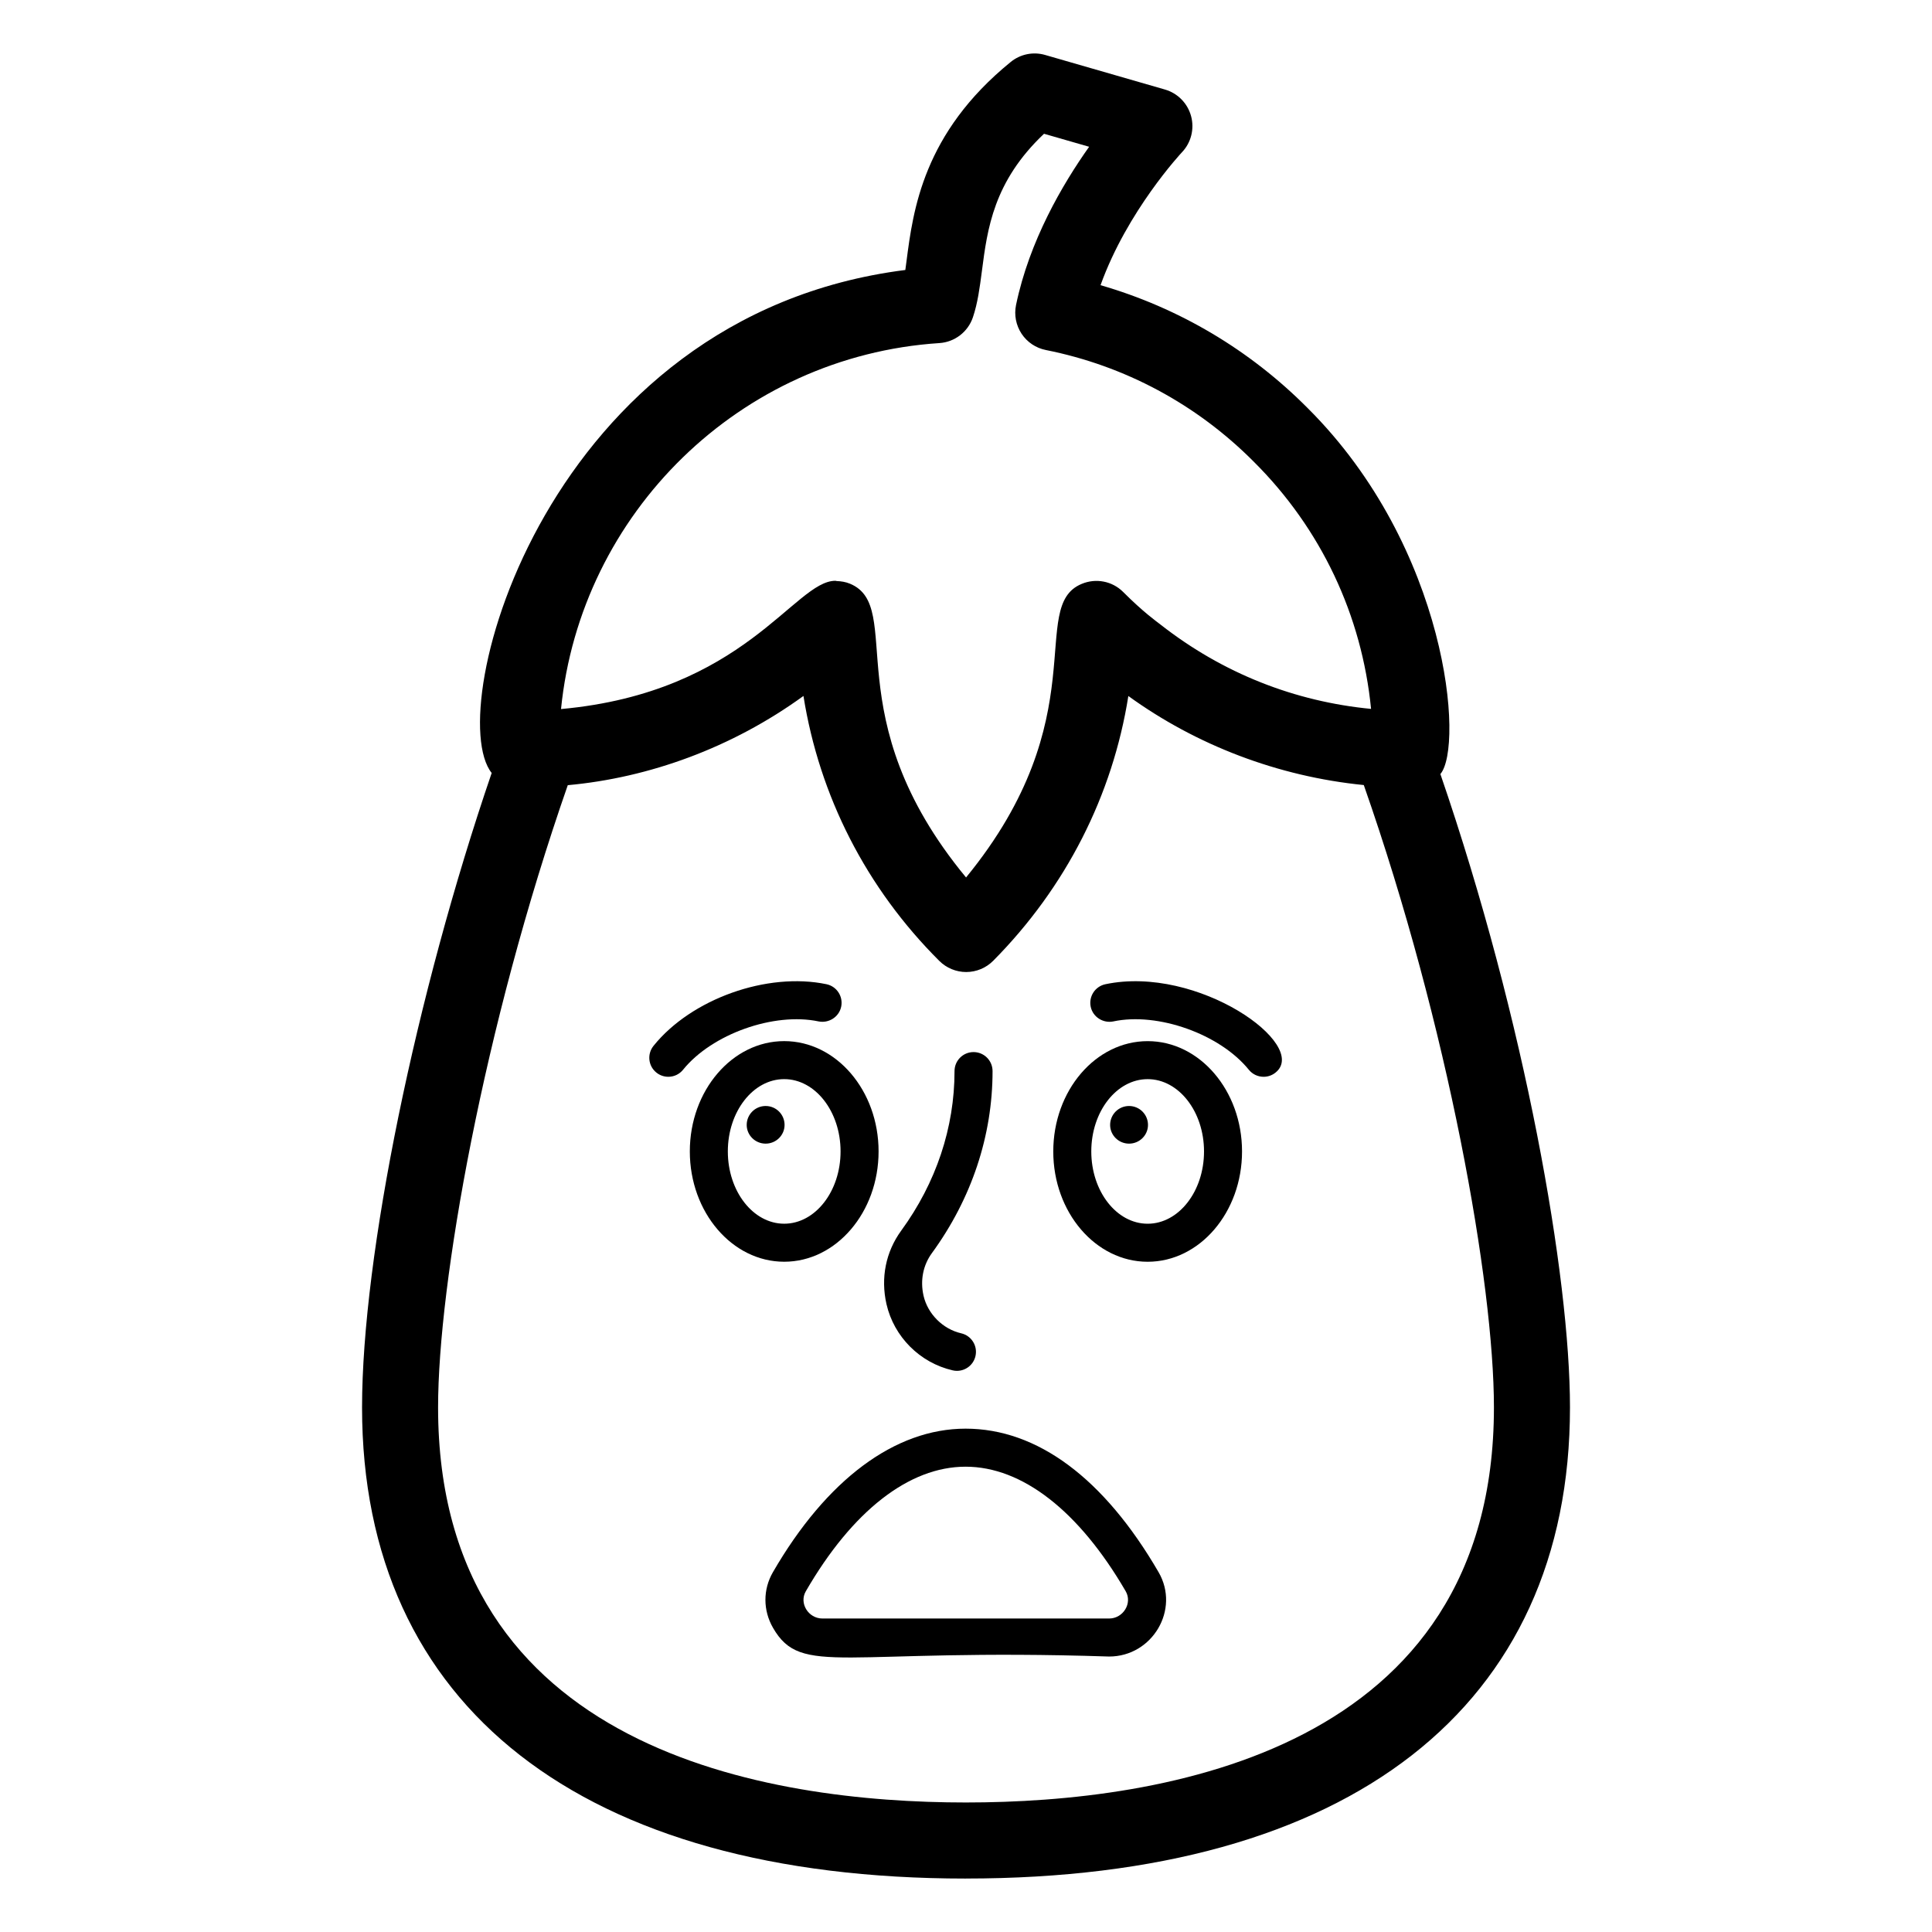
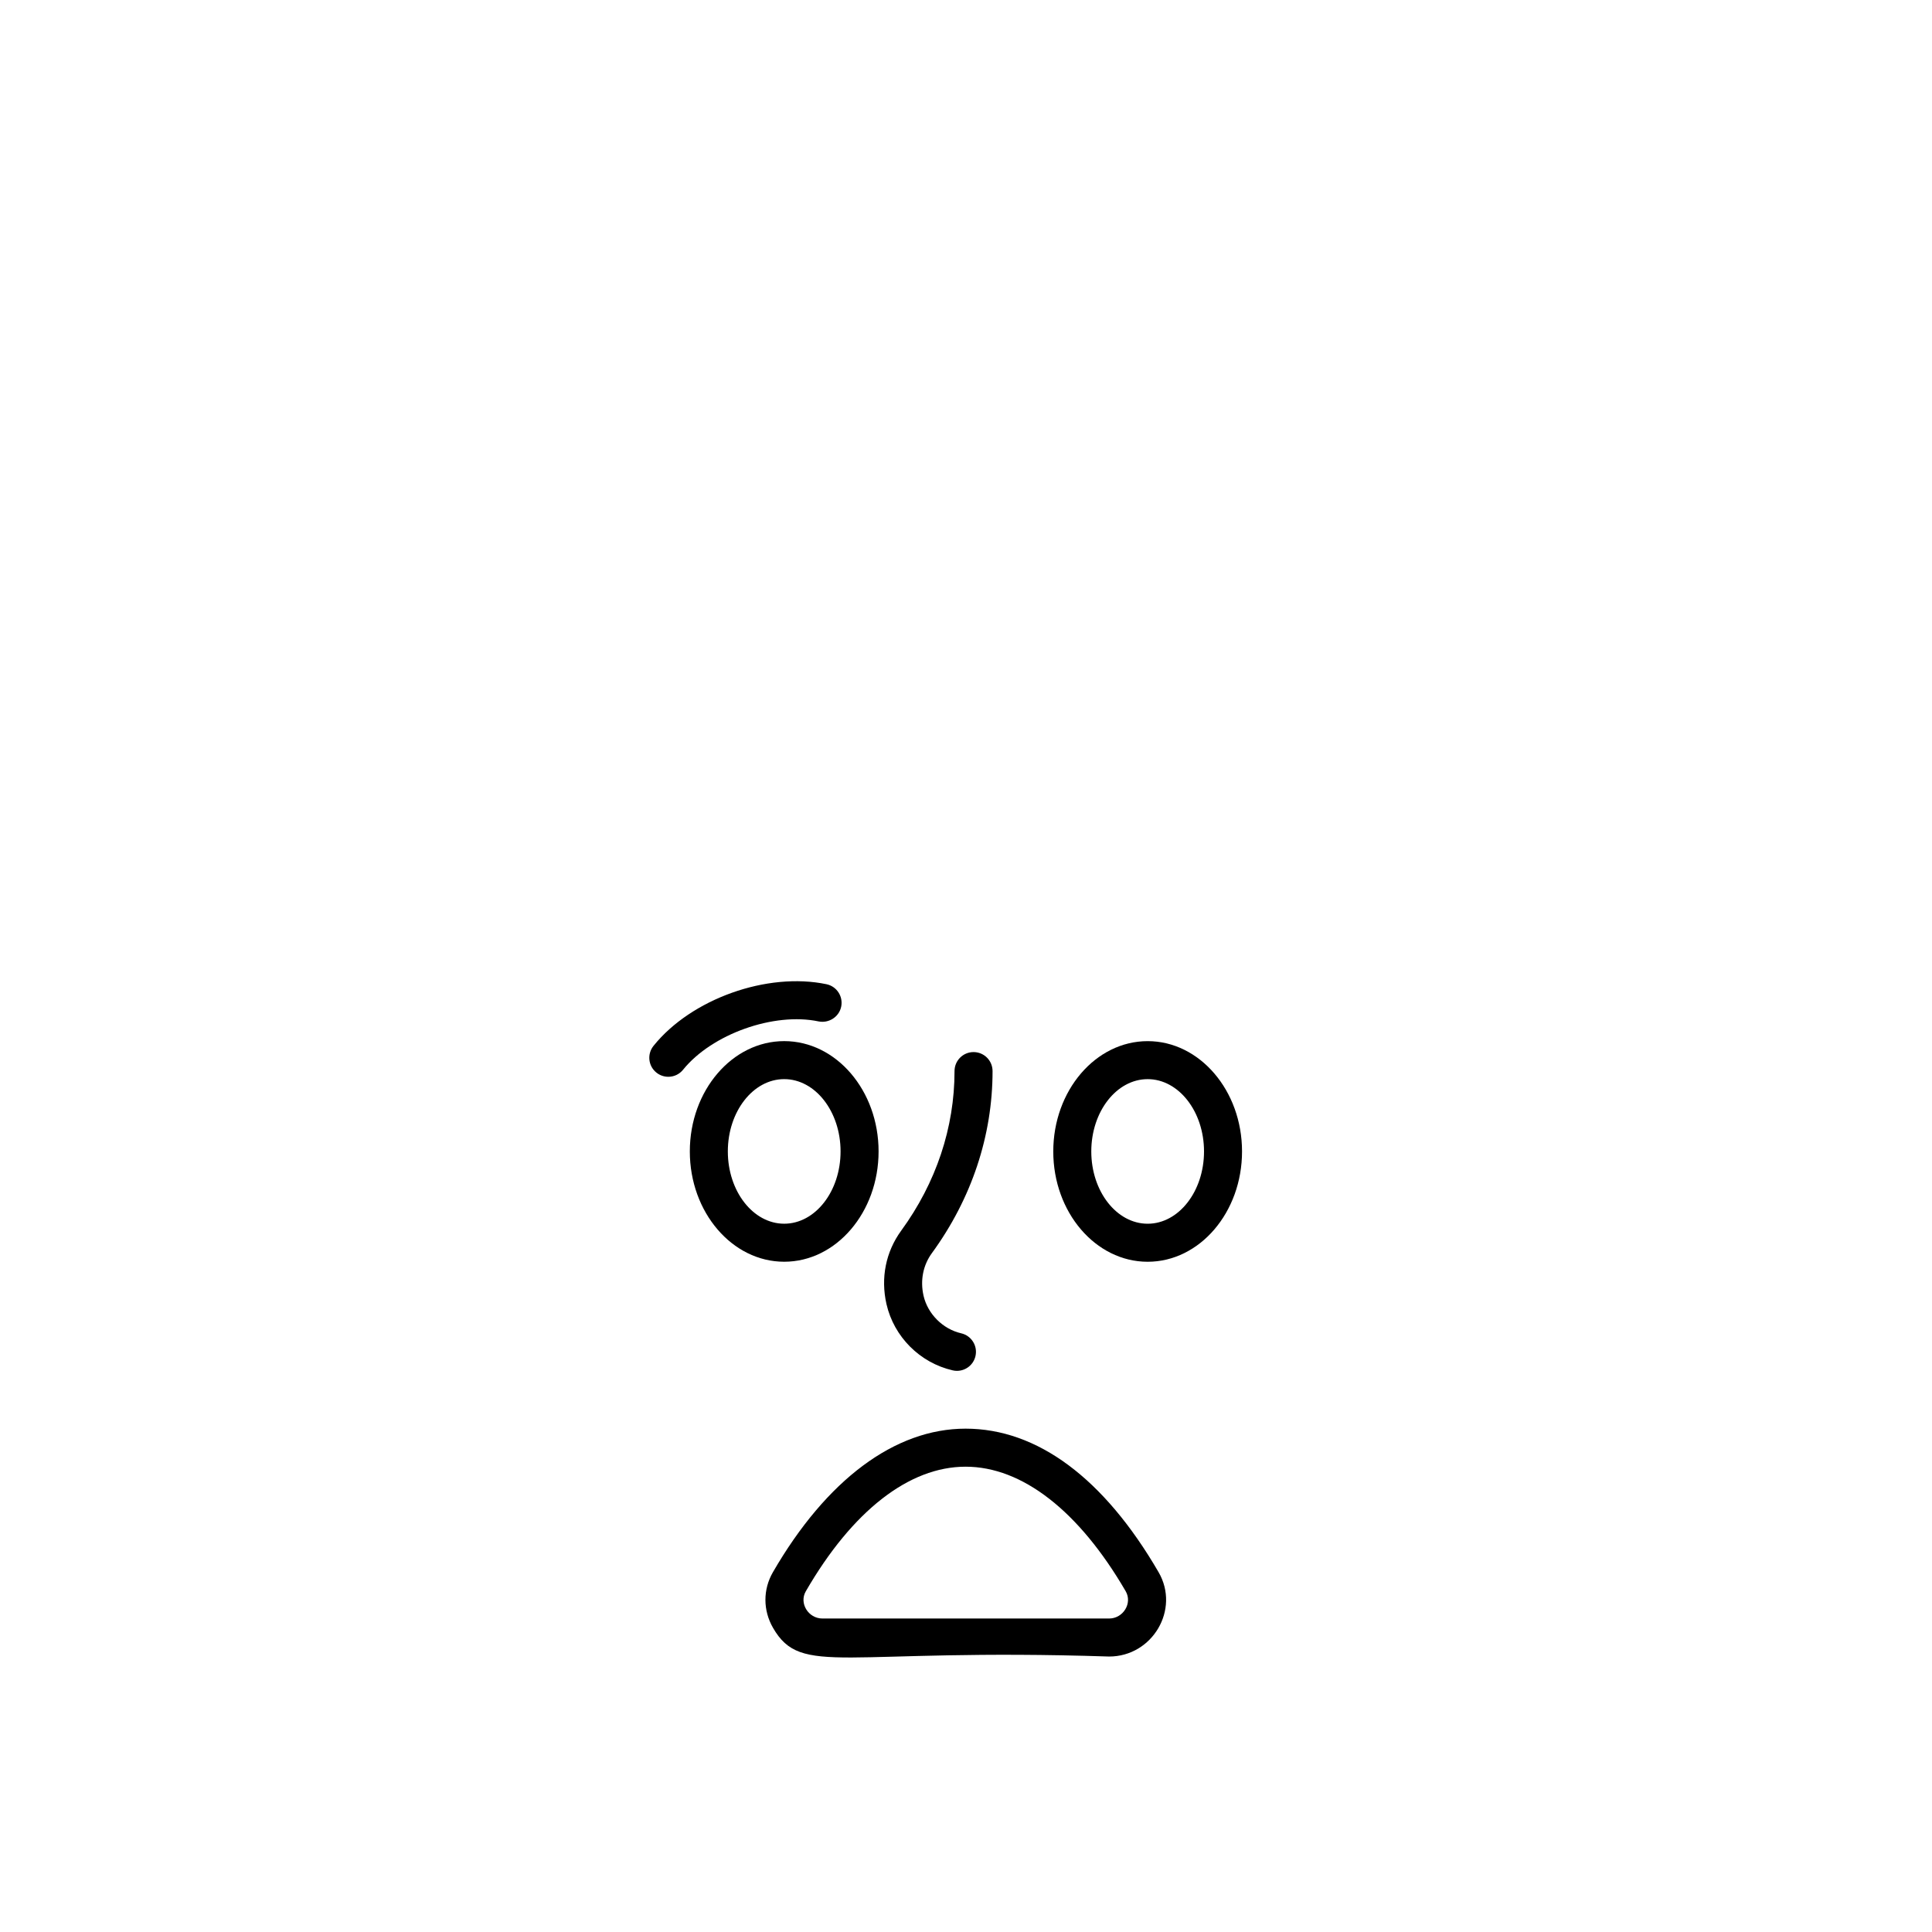
<svg xmlns="http://www.w3.org/2000/svg" fill="#000000" width="800px" height="800px" version="1.1" viewBox="144 144 512 512">
  <g>
-     <path d="m399.95 641.83c101.75 0 160.11-45.512 160.11-124.85 0-34.664-11.801-102.23-34.344-167.85 6.234-7.305 2.141-59.855-35.195-97.004-15.34-15.438-34.145-26.559-54.867-32.551 7.066-19.691 21.422-35.059 21.59-35.238 2.422-2.547 3.324-6.191 2.402-9.574-0.926-3.394-3.543-6.062-6.918-7.035l-31.742-9.16c-3.18-0.926-6.594-0.227-9.152 1.867-23.203 18.875-25.852 39.281-27.602 52.781-0.109 0.797-0.207 1.574-0.312 2.332-95.289 12.051-122.8 116.73-109.62 133.3-20.102 58.766-34.352 127.98-34.352 168.14 0.004 79.34 58.324 124.85 160.01 124.85zm-7.004-406.91c4.074-0.266 7.586-2.973 8.887-6.84 1.27-3.769 1.812-7.902 2.383-12.27 1.445-11.168 3.07-23.703 16.461-36.359l11.957 3.445c-7.055 9.938-15.852 24.965-19.375 41.938-0.543 2.629-0.012 5.371 1.465 7.606 1.484 2.242 3.797 3.797 6.438 4.32 20.949 4.172 39.988 14.395 55.113 29.609 17.812 17.723 28.633 40.676 31.07 65.496-20.125-1.938-39.227-9.363-55.797-22.344-1.176-0.918-4.519-3.262-9.91-8.652-2.883-2.883-7.234-3.711-10.992-2.125-14.48 6.012 4.18 35.293-30.633 77.797-35.148-42.523-15.945-71.723-30.77-77.855-1.137-0.473-2.32-0.656-3.504-0.699-0.117-0.004-0.234-0.07-0.352-0.07-10.867 0-23.996 29.57-72.711 33.992 5.176-51.836 47.352-93.527 100.27-96.988zm-98.48 117.16c21.523-1.957 43.527-9.902 62.457-23.645 4.223 26.52 16.648 50.93 36.016 70.227 1.891 1.879 4.449 2.934 7.113 2.934h0.031c2.676-0.012 5.246-1.082 7.125-2.981 19.297-19.473 31.645-43.848 35.816-70.168 17.969 13.016 39.656 21.336 62.395 23.598 22.426 64.039 34.488 132.14 34.488 164.93 0 91.098-87.684 104.7-139.95 104.7-52.23 0-139.86-13.598-139.86-104.7-0.004-32.723 12.02-100.78 34.367-164.89z" />
    <path d="m396.48 507.16c0.375 0.09 0.758 0.129 1.121 0.129 2.301 0 4.379-1.574 4.91-3.918 0.621-2.707-1.074-5.41-3.789-6.031-4.852-1.113-8.867-5.125-9.977-9.969-0.918-4.055-0.129-8.07 2.234-11.305 10.508-14.414 16.059-31.094 16.059-48.215 0-2.785-2.254-5.039-5.039-5.039s-5.039 2.254-5.039 5.039c0 14.977-4.879 29.598-14.129 42.281-4.094 5.617-5.481 12.527-3.906 19.473 1.988 8.68 8.875 15.566 17.555 17.555z" />
    <path d="m448.14 478.38c13.797 0 25.012-13.117 25.012-29.234 0-16.117-11.219-29.234-25.012-29.234-13.797 0-25.012 13.117-25.012 29.234-0.004 16.117 11.215 29.234 25.012 29.234zm0-48.395c8.234 0 14.938 8.59 14.938 19.16 0 10.566-6.699 19.156-14.938 19.156-8.234 0-14.938-8.59-14.938-19.156 0-10.57 6.699-19.16 14.938-19.16z" />
-     <path d="m448.23 442.12c0-2.773-2.242-5.019-5.019-5.019-2.773 0-5.016 2.242-5.016 5.019 0 2.715 2.242 4.957 5.019 4.957 2.773 0 5.016-2.242 5.016-4.957z" />
    <path d="m326.81 449.14c0 16.117 11.219 29.234 25.012 29.234 13.797 0 25.012-13.117 25.012-29.234 0-16.117-11.219-29.234-25.012-29.234-13.793 0-25.012 13.117-25.012 29.234zm39.949 0c0 10.566-6.699 19.156-14.938 19.156-8.234 0-14.938-8.59-14.938-19.156 0-10.57 6.699-19.16 14.938-19.16 8.238 0 14.938 8.59 14.938 19.16z" />
-     <path d="m346.9 437.1c-2.773 0-5.016 2.246-5.016 5.019 0 2.715 2.242 4.957 5.016 4.957 2.777 0 5.019-2.242 5.019-4.957 0-2.777-2.242-5.019-5.019-5.019z" />
-     <path d="m439.02 414.69c11.82-2.519 28.301 3.367 35.926 12.801 0.996 1.23 2.449 1.871 3.918 1.871 1.113 0 2.234-0.363 3.168-1.121 9.117-7.336-20.602-28.574-45.098-23.41-2.727 0.582-4.457 3.246-3.887 5.973 0.578 2.738 3.312 4.422 5.973 3.887z" />
    <path d="m321.11 429.36c1.469 0 2.922-0.641 3.918-1.879 7.617-9.426 24.031-15.301 35.918-12.793 2.668 0.531 5.391-1.152 5.973-3.887 0.57-2.727-1.16-5.394-3.887-5.973-15.723-3.285-35.797 3.867-45.836 16.324-1.754 2.176-1.418 5.344 0.746 7.086 0.938 0.758 2.059 1.121 3.168 1.121z" />
    <path d="m348.83 560.65c-2.656 4.586-2.648 10.105 0.031 14.75 7.574 13.137 18.277 5.273 89.062 7.598 11.48 0 18.863-12.473 13.105-22.367-14.457-24.875-32.137-38.023-51.141-38.023-18.723 0.004-36.859 13.516-51.059 38.043zm93.492 5.051c1.832 3.152-0.656 7.223-4.398 7.223h-75.965c-3.727 0-6.254-4.047-4.41-7.223 12.32-21.293 27.363-33.012 42.34-33.012 14.988-0.004 30.051 11.715 42.434 33.012z" />
  </g>
</svg>